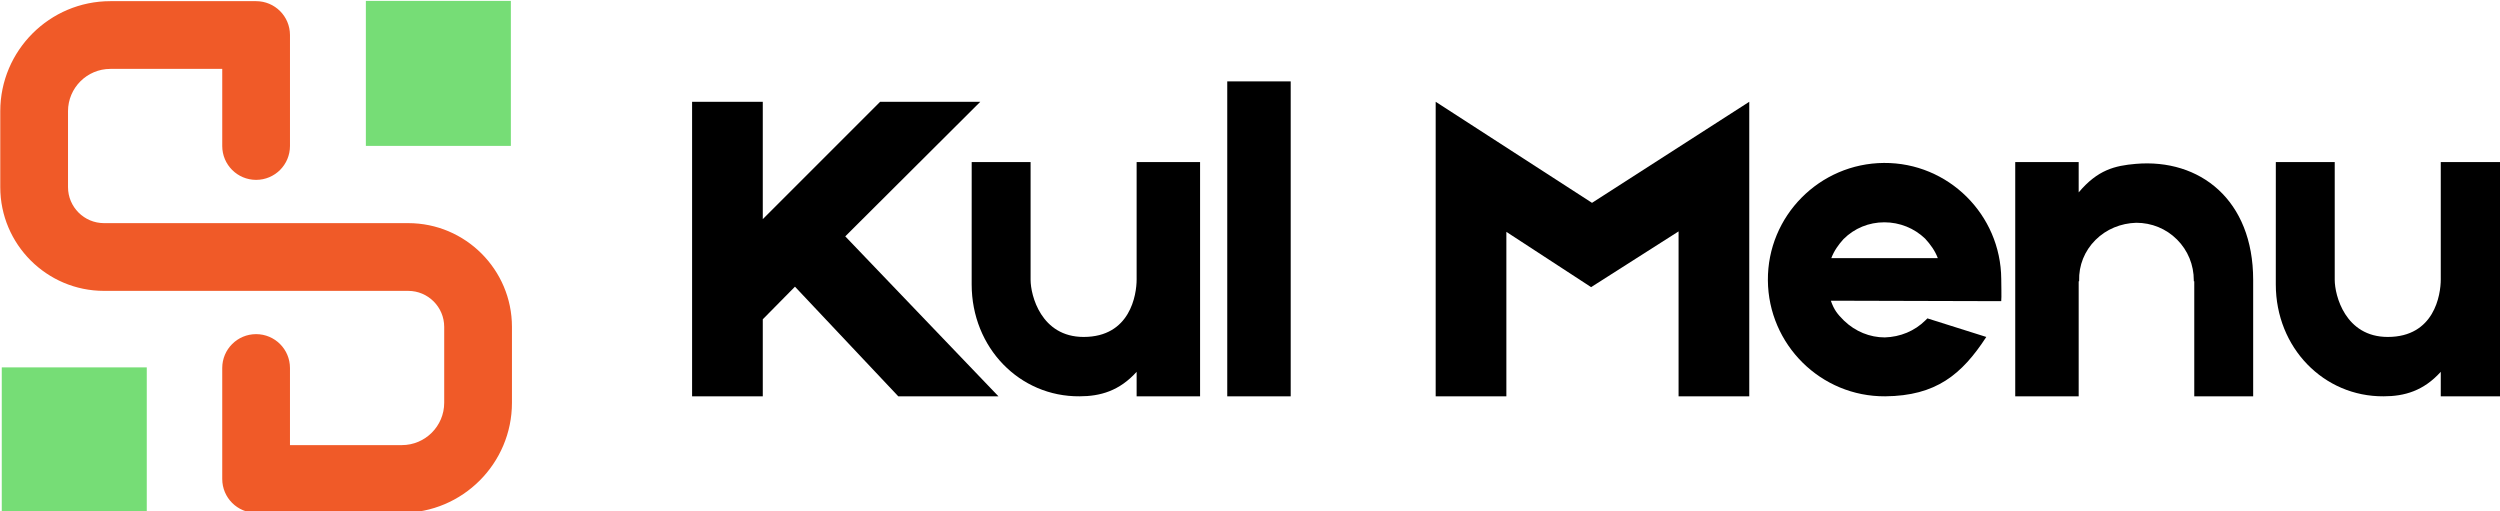
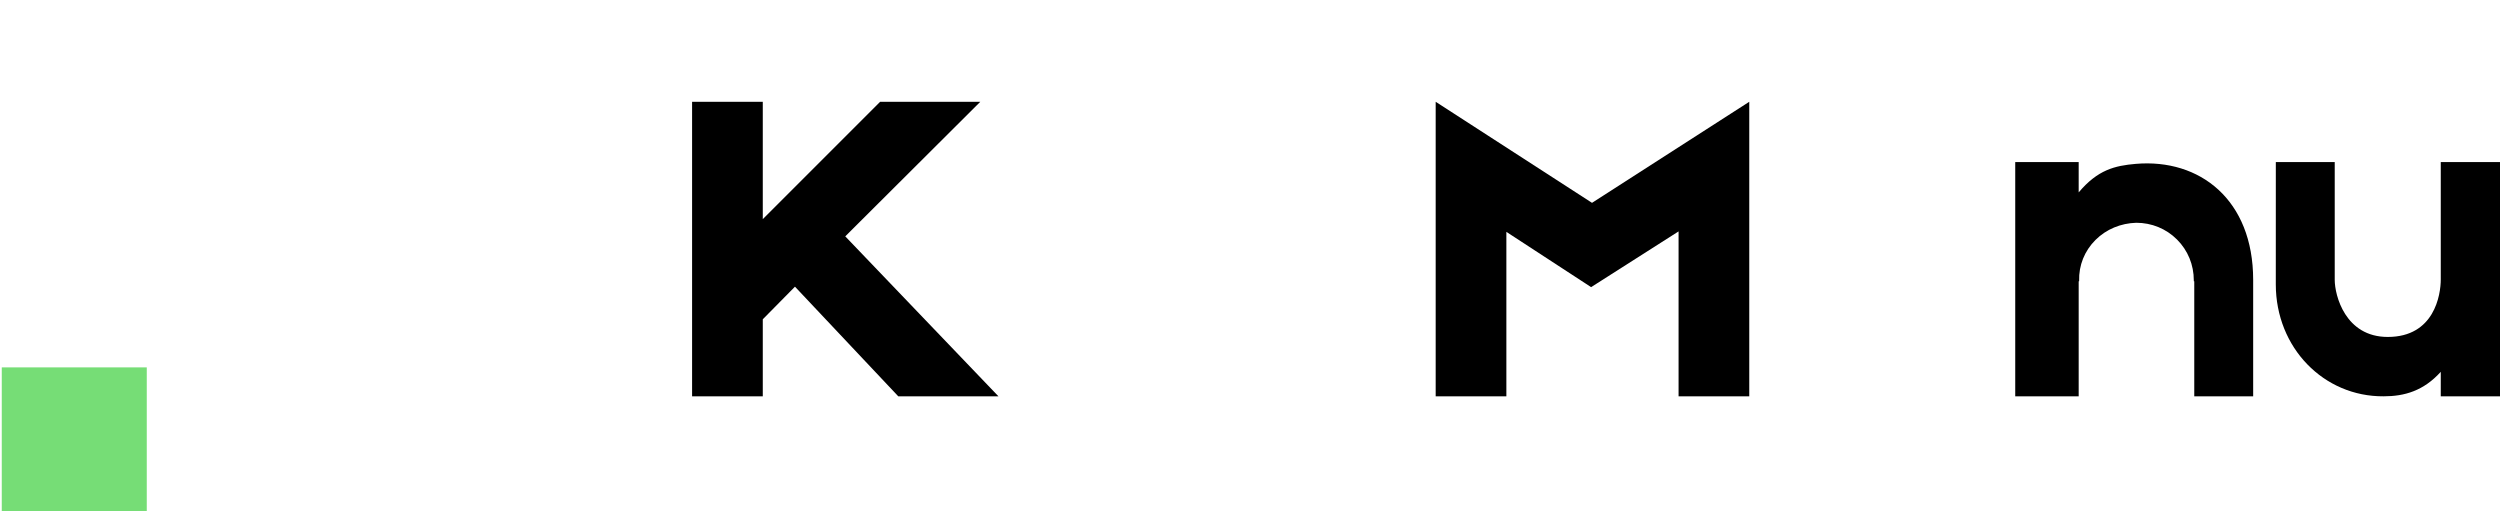
<svg xmlns="http://www.w3.org/2000/svg" xmlns:ns1="http://www.inkscape.org/namespaces/inkscape" xmlns:ns2="http://sodipodi.sourceforge.net/DTD/sodipodi-0.dtd" width="287.152mm" height="58.711mm" viewBox="0 0 287.152 58.711" version="1.1" id="svg1" xml:space="preserve" ns1:version="1.3.2 (091e20e, 2023-11-25, custom)" ns2:docname="logo2.svg">
  <ns2:namedview id="namedview1" pagecolor="#ffffff" bordercolor="#000000" borderopacity="0.25" ns1:showpageshadow="2" ns1:pageopacity="0.0" ns1:pagecheckerboard="0" ns1:deskcolor="#d1d1d1" ns1:document-units="mm" ns1:zoom="0.45344416" ns1:cx="543.6171" ns1:cy="111.36983" ns1:window-width="1366" ns1:window-height="705" ns1:window-x="-8" ns1:window-y="-8" ns1:window-maximized="1" ns1:current-layer="layer1" />
  <defs id="defs1" />
  <g ns1:label="Capa 1" ns1:groupmode="layer" id="layer1" transform="translate(38.838,-119.144)">
    <g id="g9" transform="matrix(0.265,0,0,0.265,-58.833,54.467)">
      <g id="g1">
-         <path class="st0" d="m 249.64,466.35 h -63.18 c -8.11,0 -14.68,-6.57 -14.68,-14.68 v -48.1 c 0,-8.11 6.57,-14.68 14.68,-14.68 8.11,0 14.68,6.57 14.68,14.68 v 33.42 h 48.5 c 10.12,0 18.35,-8.23 18.35,-18.35 v -32.9 c 0,-8.6 -7,-15.6 -15.6,-15.6 H 120.53 c -24.79,0 -44.96,-20.17 -44.96,-44.96 v -32.9 c 0,-26.31 21.4,-47.71 47.71,-47.71 h 63.18 c 8.11,0 14.68,6.57 14.68,14.68 v 48.1 c 0,8.11 -6.57,14.68 -14.68,14.68 -8.11,0 -14.68,-6.57 -14.68,-14.68 v -33.42 h -48.5 c -10.12,0 -18.35,8.23 -18.35,18.35 v 32.9 c 0,8.6 7,15.6 15.6,15.6 h 131.86 c 24.79,0 44.96,20.17 44.96,44.96 v 32.9 c 0,26.31 -21.41,47.71 -47.71,47.71 z" id="path1" />
-       </g>
-       <rect x="234.03" y="244.45" class="st1" width="62.85" height="62.85" id="rect1" />
+         </g>
      <rect x="76.22" y="403.3" class="st1" width="62.85" height="62.85" id="rect2" />
      <g id="g8">
        <path d="m 420.02,368.32 -13.95,14.14 v 33.39 H 375.43 V 288.18 h 30.64 v 50.87 l 50.87,-50.87 h 43.41 l -58.53,58.33 66.39,69.33 H 464.8 Z" id="path2" />
-         <path d="m 496.62,314.3 h 25.53 v 50.67 c 0,0.2 0,0.2 0,0.39 0,6.68 4.52,24.75 22.98,24.75 20.23,0 22.98,-18.27 22.98,-24.94 0,-0.2 0,-0.2 0,-0.2 V 314.3 h 27.5 v 101.54 h -27.5 v -10.61 c -7.46,8.25 -15.71,10.61 -24.75,10.61 -25.93,0.2 -46.75,-21.02 -46.75,-48.51 0.01,-16.1 0.01,-53.03 0.01,-53.03 z" id="path3" />
-         <path d="m 634.89,415.85 h -27.5 V 279.34 h 27.5 z" id="path4" />
        <path d="m 833.65,288.18 v 127.67 h -30.64 v -71.49 l -37.91,24.16 -36.73,-23.96 v 71.3 H 697.73 V 288.18 l 67.76,43.8 z" id="path5" />
-         <path d="m 942.86,374.6 -73.85,-0.2 c 1.38,3.93 2.75,5.7 5.7,8.64 4.91,4.71 11.2,7.27 17.68,7.27 6.68,-0.2 12.96,-2.75 17.68,-7.46 0.2,-0.2 0.59,-0.59 0.79,-0.79 l 25.53,8.05 c -10.61,16.3 -21.8,25.53 -43.8,25.73 -27.89,0.2 -50.67,-22.39 -50.87,-50.28 -0.2,-27.89 22.39,-50.67 50.28,-50.87 27.89,-0.2 50.67,22.39 50.87,50.28 -0.01,1.38 0.18,8.26 -0.01,9.63 z m -68.35,-26.91 c -2.16,2.36 -4.12,5.11 -5.3,8.25 h 46.16 c -1.18,-3.14 -3.14,-5.89 -5.5,-8.45 -4.71,-4.52 -11,-7.07 -17.68,-7.07 -6.68,0 -12.97,2.56 -17.68,7.27 z" id="path6" />
        <path d="m 1052.06,365.37 c 0,0.79 0,1.57 0,2.36 v 48.12 h -25.53 v -6.29 -43.6 h -0.2 c 0,-0.2 0,-0.39 0,-0.39 0,-6.68 -2.55,-12.96 -7.27,-17.68 -4.72,-4.72 -11,-7.27 -17.68,-7.27 -6.68,0.2 -12.96,2.75 -17.68,7.46 -4.72,4.71 -7.27,11 -7.07,17.68 v 0.2 h -0.2 v 49.89 h -27.5 V 314.3 h 27.5 v 13.16 c 8.25,-9.82 15.71,-11.59 24.75,-12.37 27.7,-2.36 50.88,15.51 50.88,50.28 z" id="path7" />
        <path d="m 1061.88,314.3 h 25.53 v 50.67 c 0,0.2 0,0.2 0,0.39 0,6.68 4.52,24.75 22.98,24.75 20.23,0 22.98,-18.27 22.98,-24.94 0,-0.2 0,-0.2 0,-0.2 V 314.3 h 27.5 v 101.54 h -27.5 v -10.61 c -7.46,8.25 -15.71,10.61 -24.75,10.61 -25.93,0.2 -46.75,-21.02 -46.75,-48.51 0.01,-16.1 0.01,-53.03 0.01,-53.03 z" id="path8" />
      </g>
    </g>
  </g>
  <style type="text/css" id="style1">
	.st0{fill:#F05A28;}
	.st1{fill:#76DD76;}
</style>
</svg>